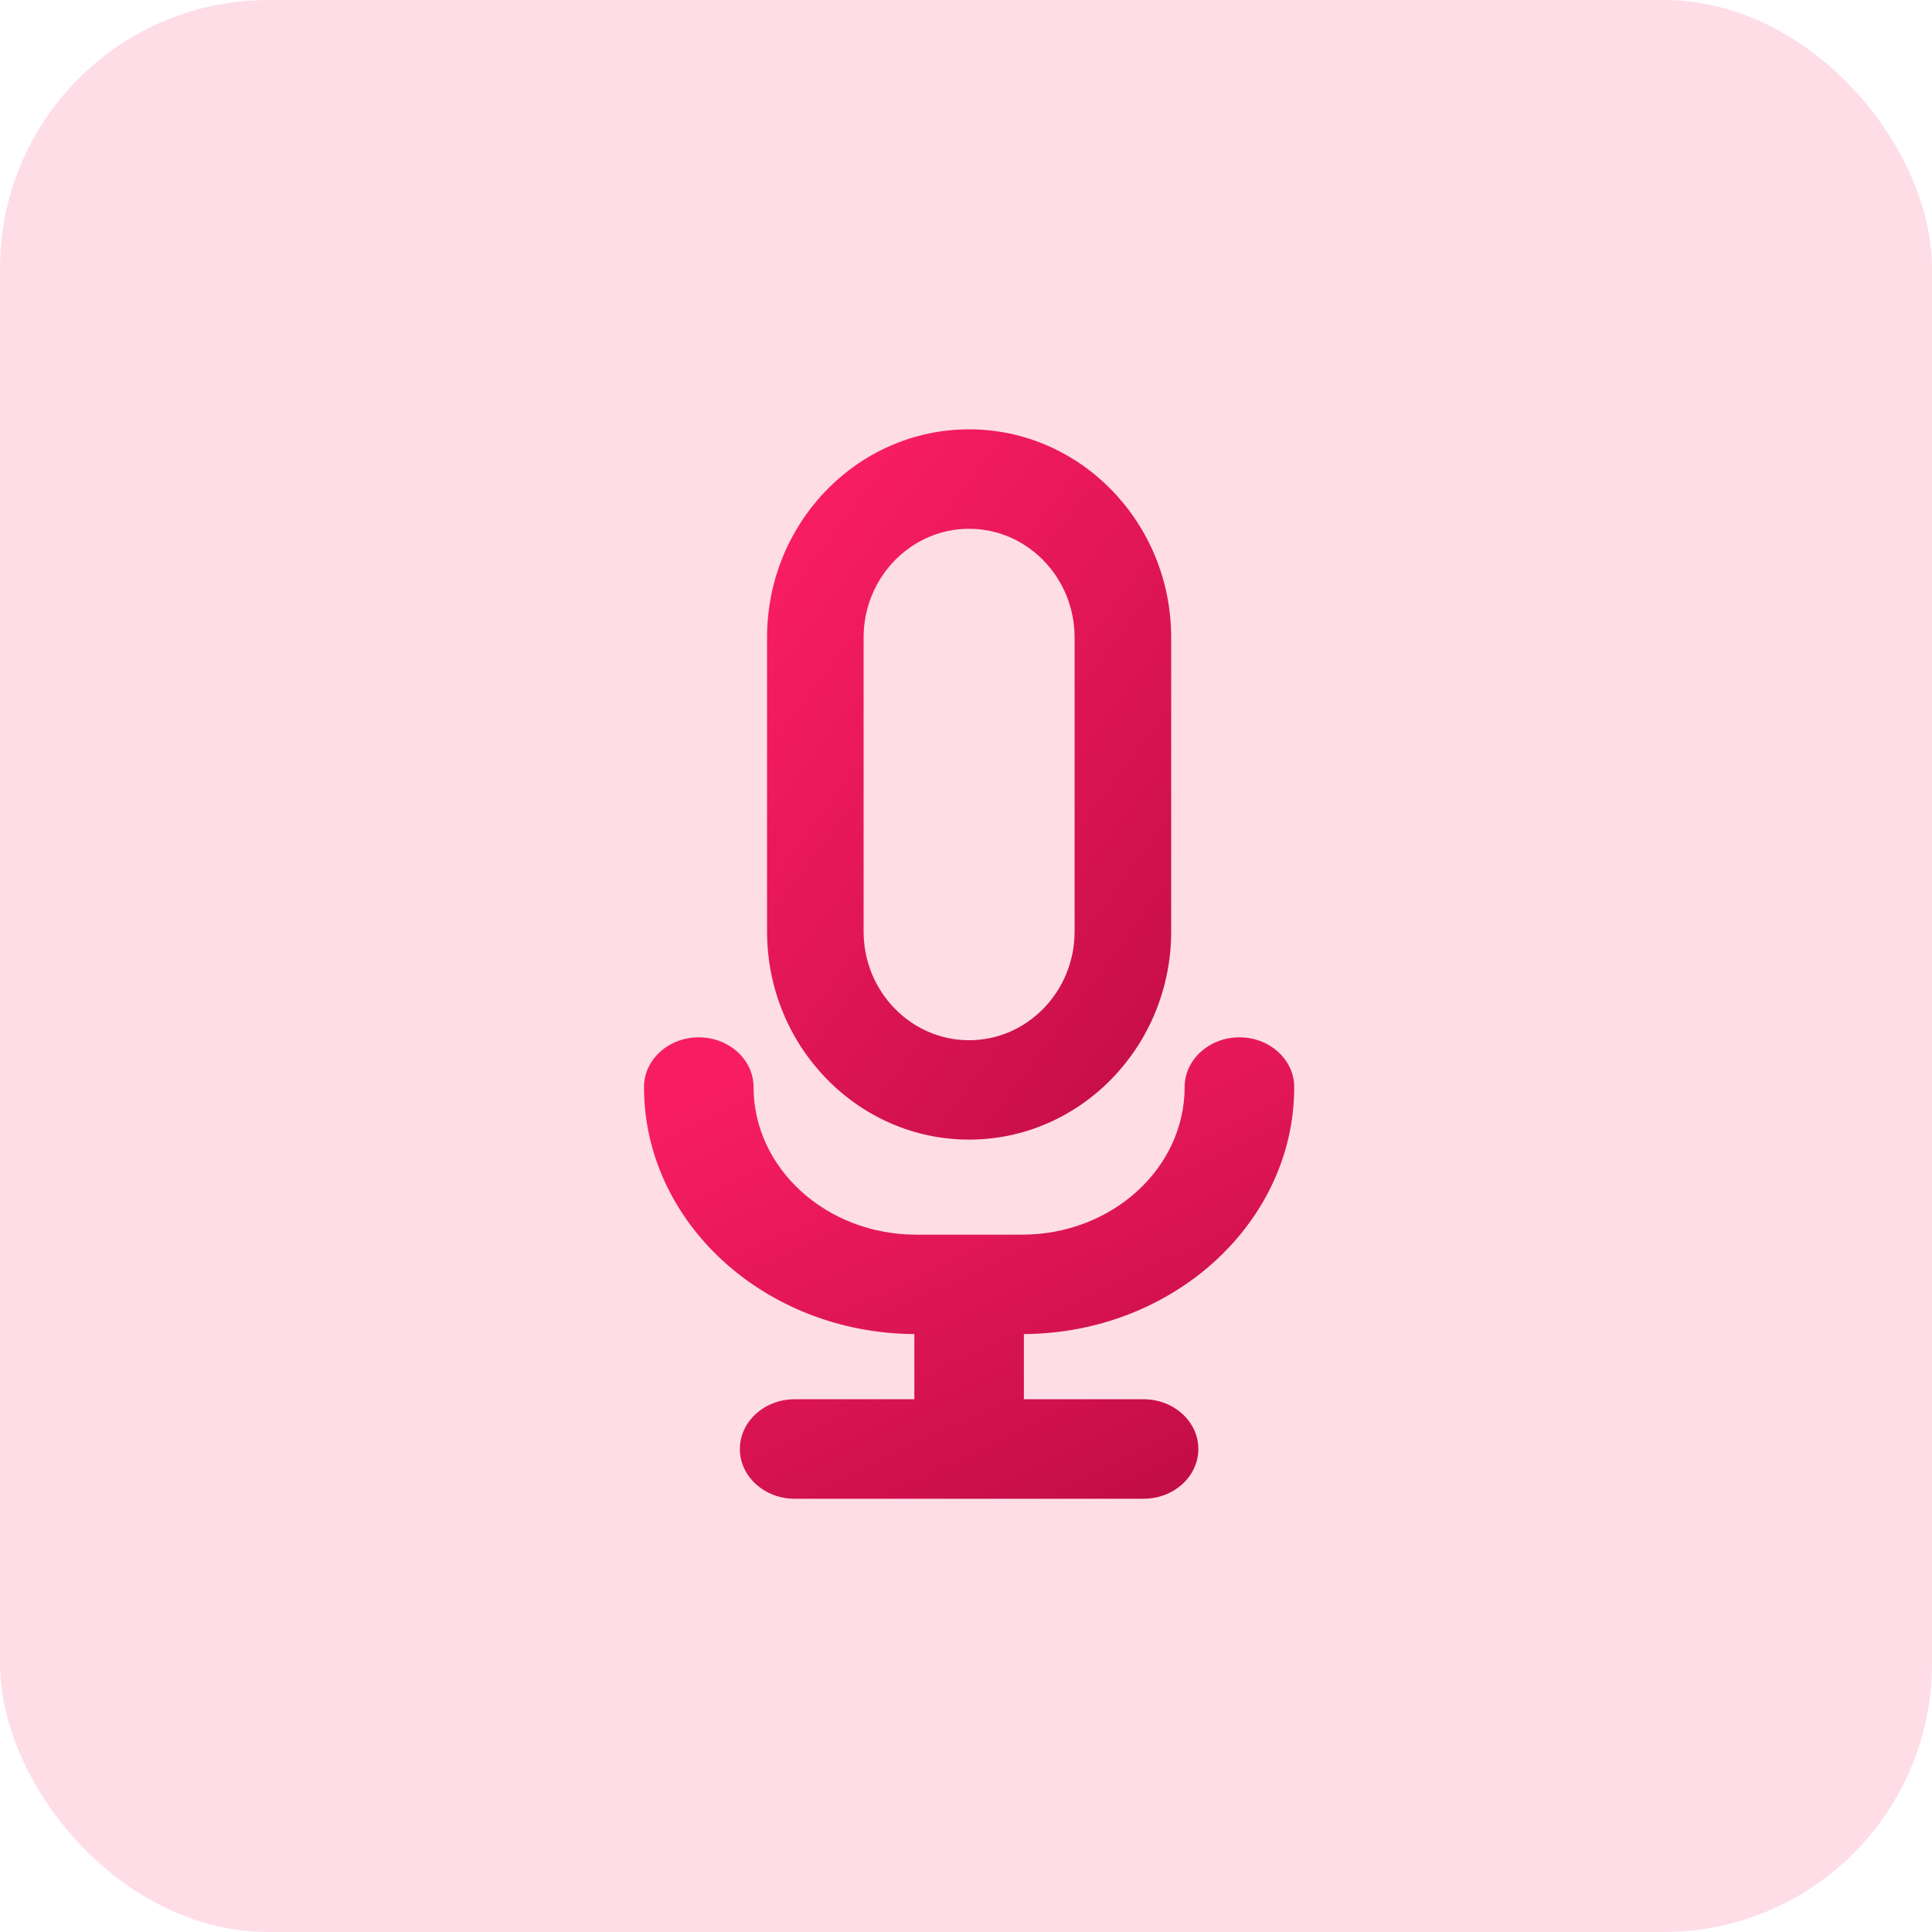
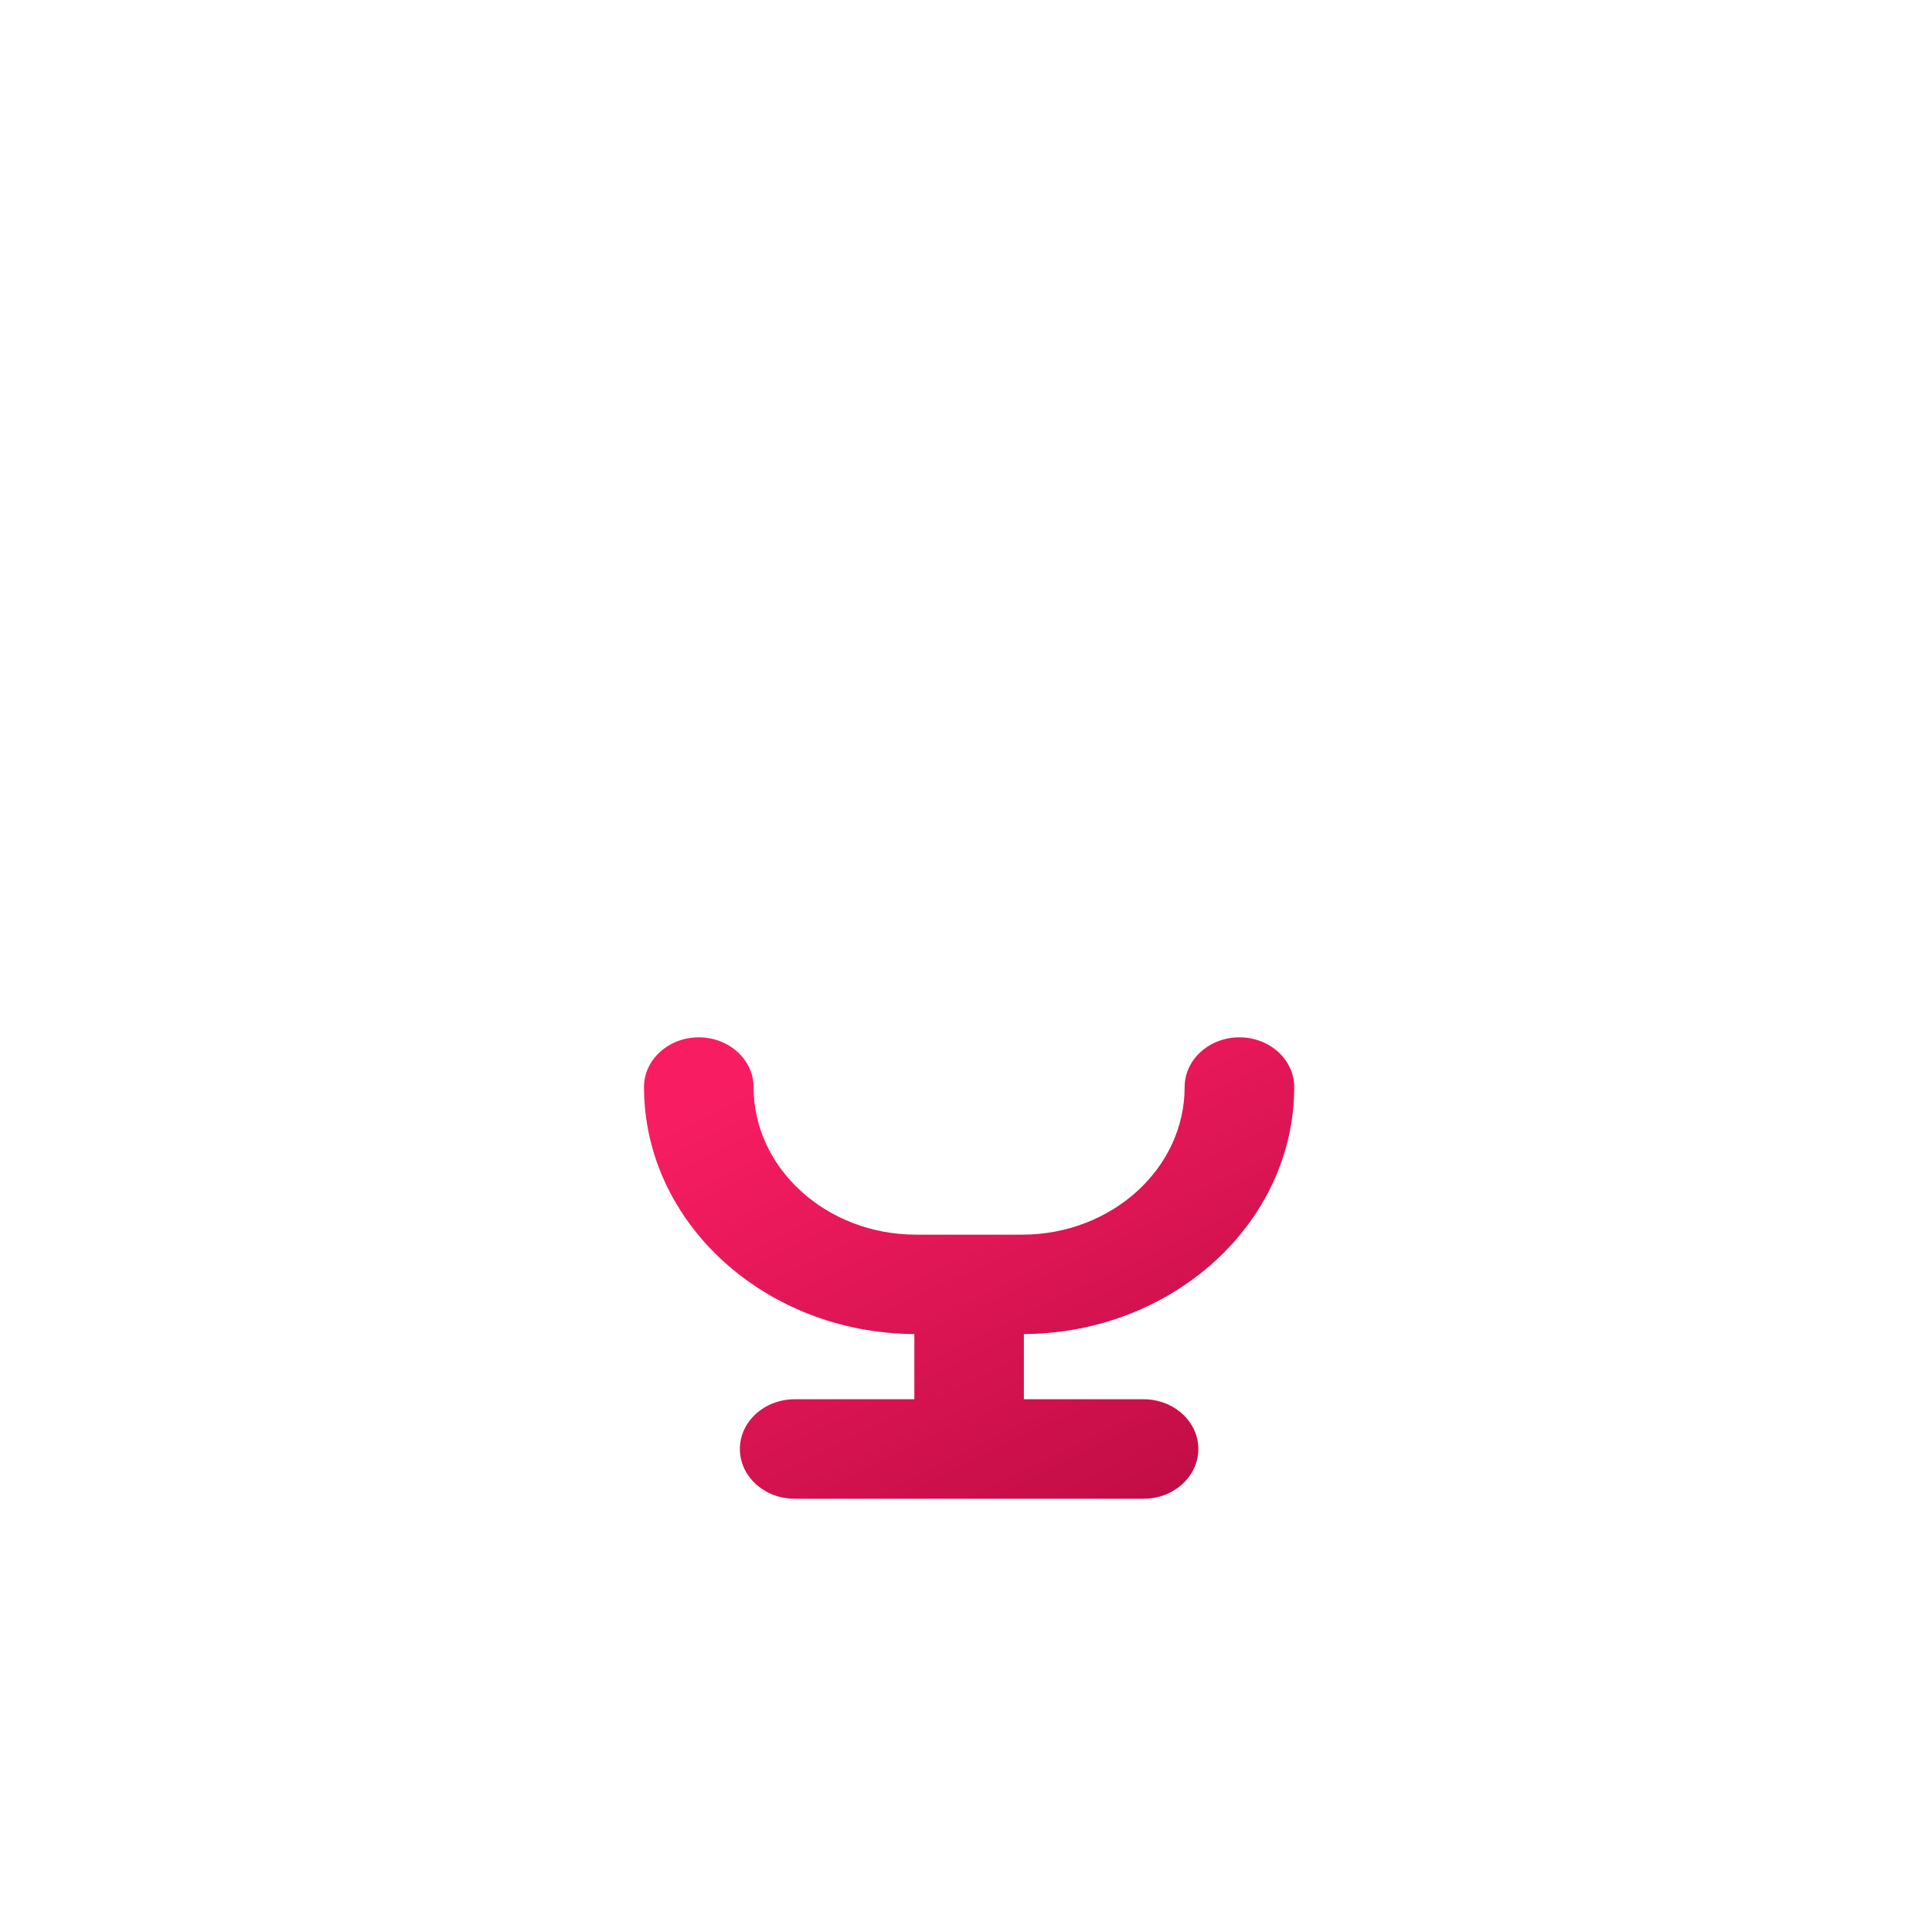
<svg xmlns="http://www.w3.org/2000/svg" width="72" height="72" viewBox="0 0 72 72" fill="none">
-   <rect width="72" height="72" rx="10" fill="#F81D63" fill-opacity="0.15" />
-   <path d="M36.116 42.47C40.267 42.47 43.646 38.991 43.646 34.715V23.755C43.646 19.479 40.267 16 36.116 16C31.964 16 28.586 19.479 28.586 23.755V34.716C28.587 38.991 31.965 42.47 36.116 42.47ZM40.047 34.717C40.047 36.949 38.283 38.766 36.116 38.766C33.948 38.766 32.184 36.95 32.184 34.717V23.755C32.184 21.523 33.948 19.706 36.116 19.706C38.283 19.706 40.047 21.522 40.047 23.755V34.717Z" fill="url(#paint0_linear_448_1334)" />
  <path d="M48.232 40.511C48.232 39.49 47.315 38.658 46.19 38.658C45.064 38.658 44.148 39.489 44.148 40.511C44.148 43.545 41.43 46.012 38.088 46.012H34.143C30.801 46.012 28.083 43.545 28.083 40.511C28.083 39.49 27.166 38.658 26.041 38.658C24.916 38.658 24 39.489 24 40.511C24 45.567 28.514 49.684 34.075 49.717V52.146H29.614C28.489 52.146 27.573 52.977 27.573 54C27.573 55.023 28.489 55.854 29.614 55.854H42.617C43.743 55.854 44.659 55.023 44.659 54C44.659 52.977 43.743 52.146 42.617 52.146H38.157V49.717C43.718 49.684 48.232 45.567 48.232 40.511Z" fill="url(#paint1_linear_448_1334)" />
  <defs>
    <linearGradient id="paint0_linear_448_1334" x1="32.916" y1="16" x2="52.152" y2="30.346" gradientUnits="userSpaceOnUse">
      <stop stop-color="#F81D63" />
      <stop offset="1" stop-color="#C20D47" />
    </linearGradient>
    <linearGradient id="paint1_linear_448_1334" x1="30.967" y1="38.658" x2="40.077" y2="57.522" gradientUnits="userSpaceOnUse">
      <stop stop-color="#F81D63" />
      <stop offset="1" stop-color="#C20D47" />
    </linearGradient>
  </defs>
</svg>